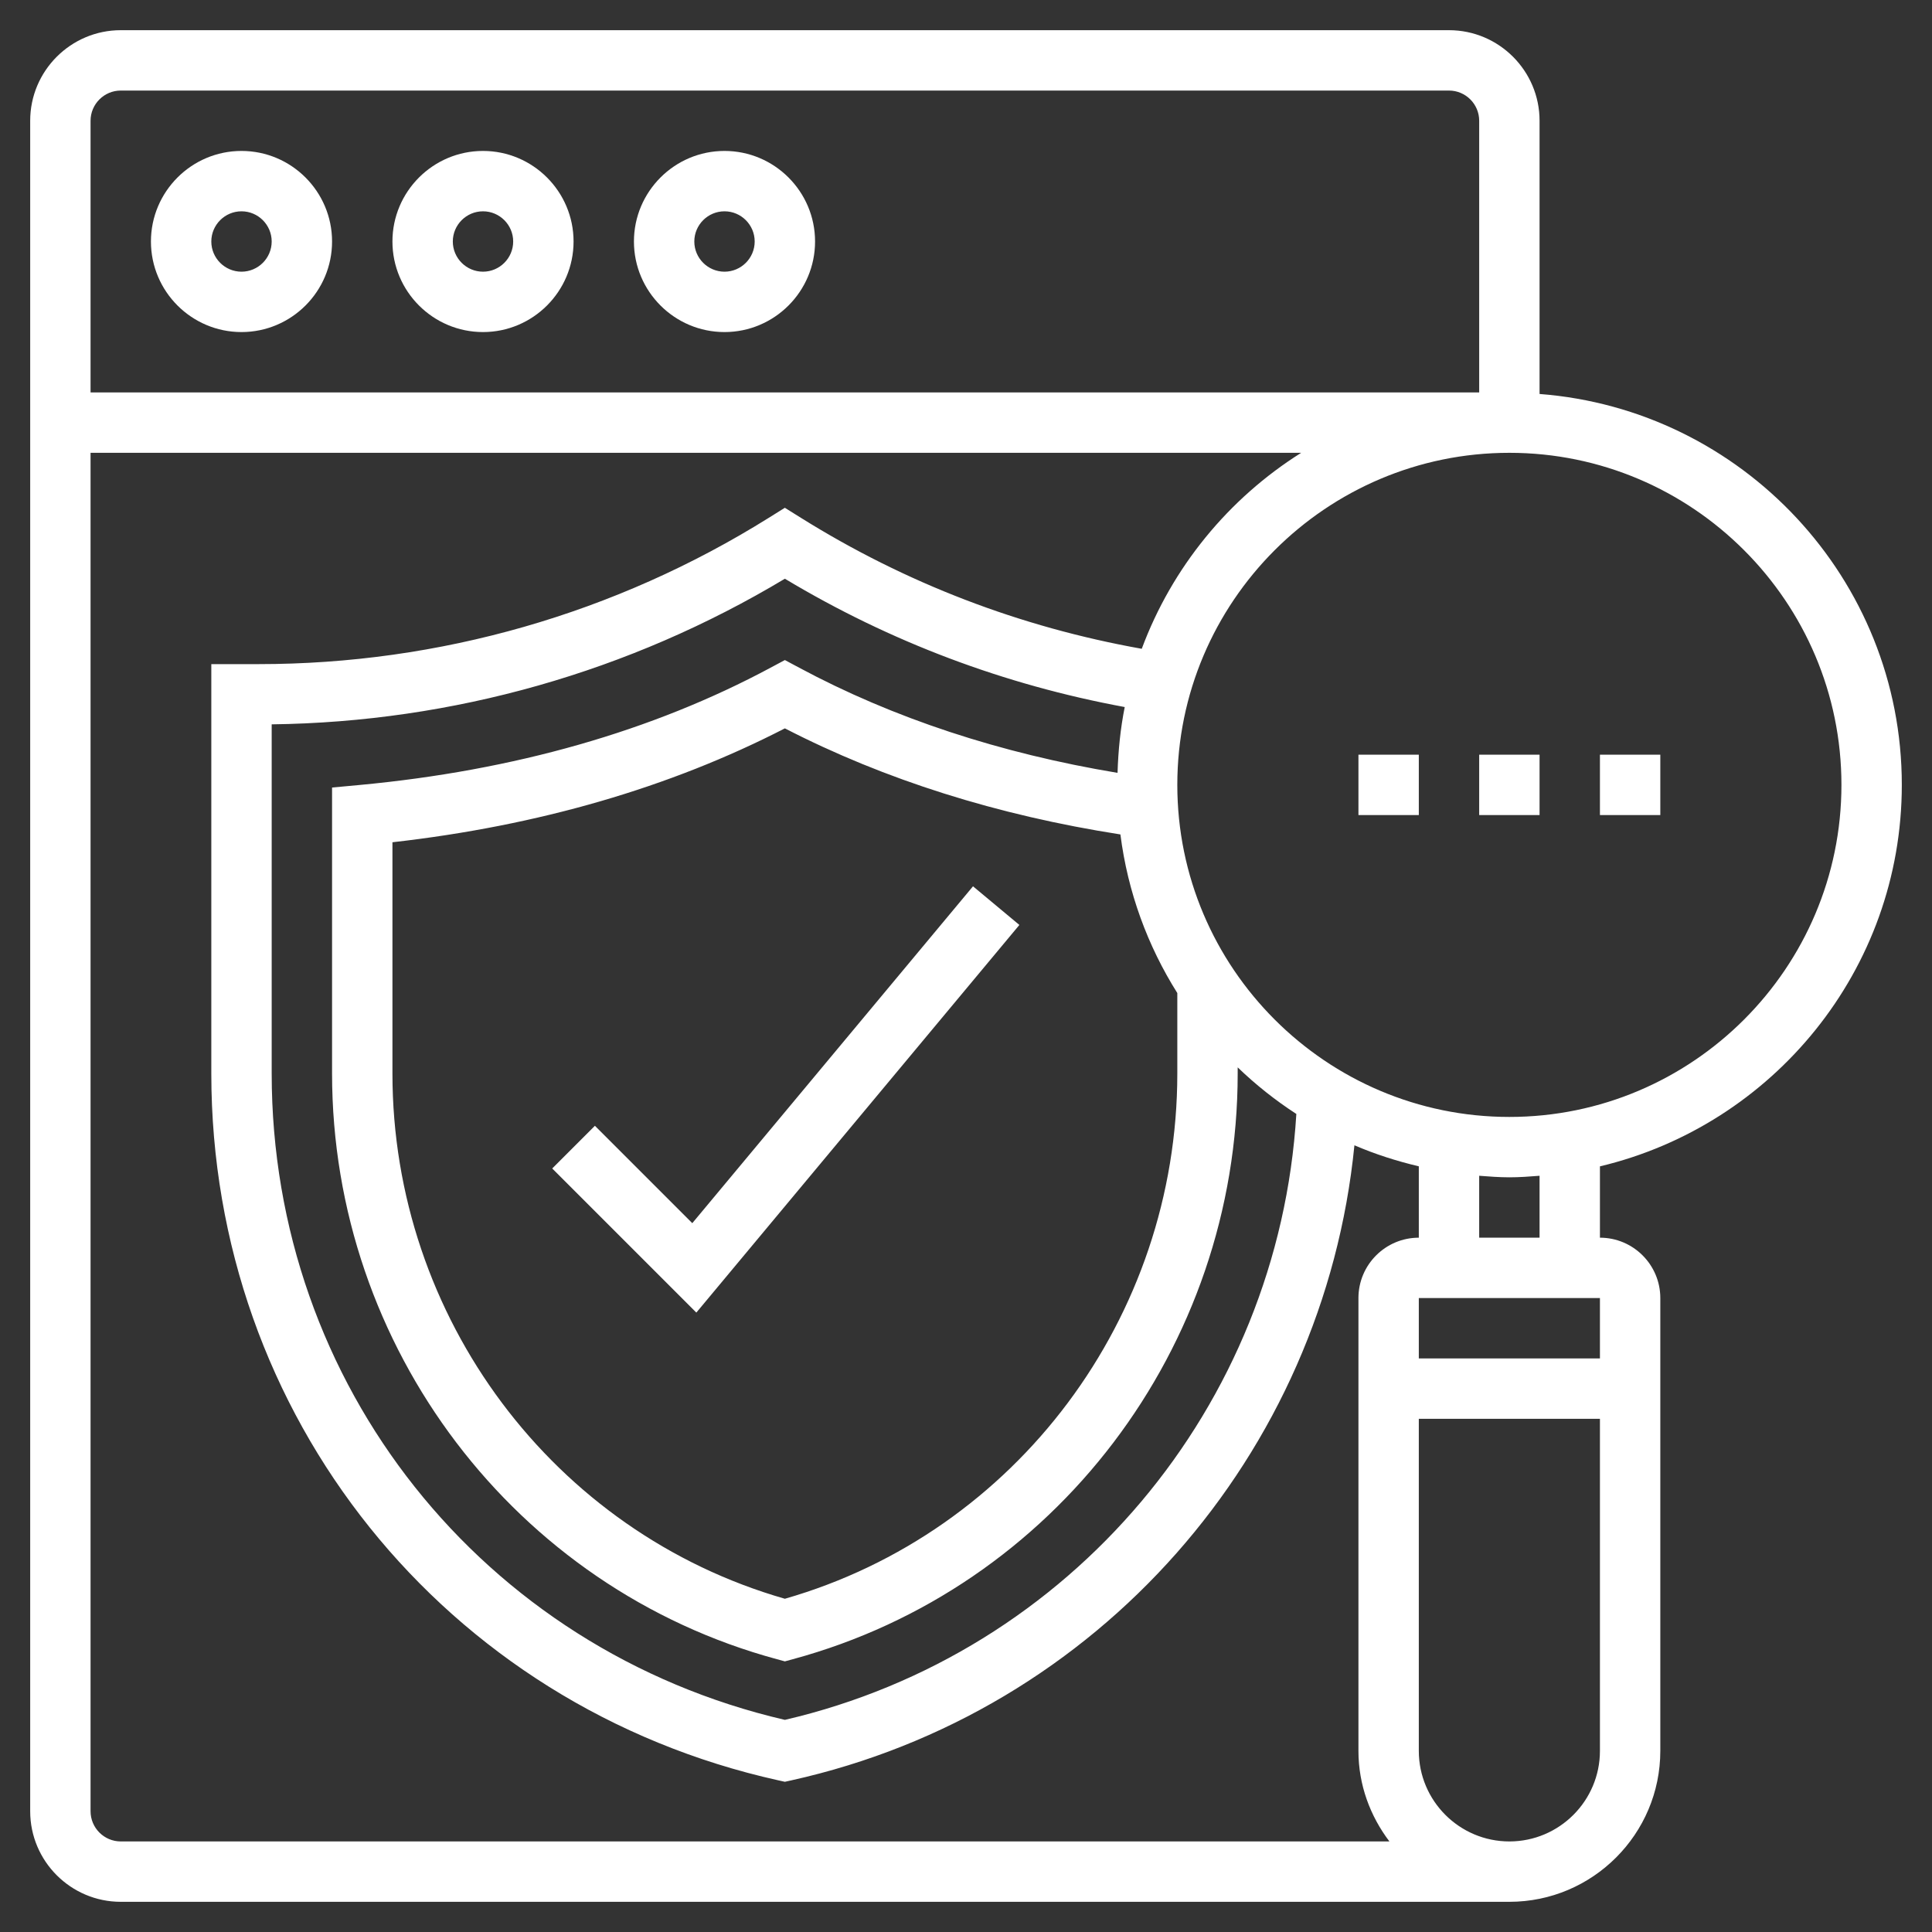
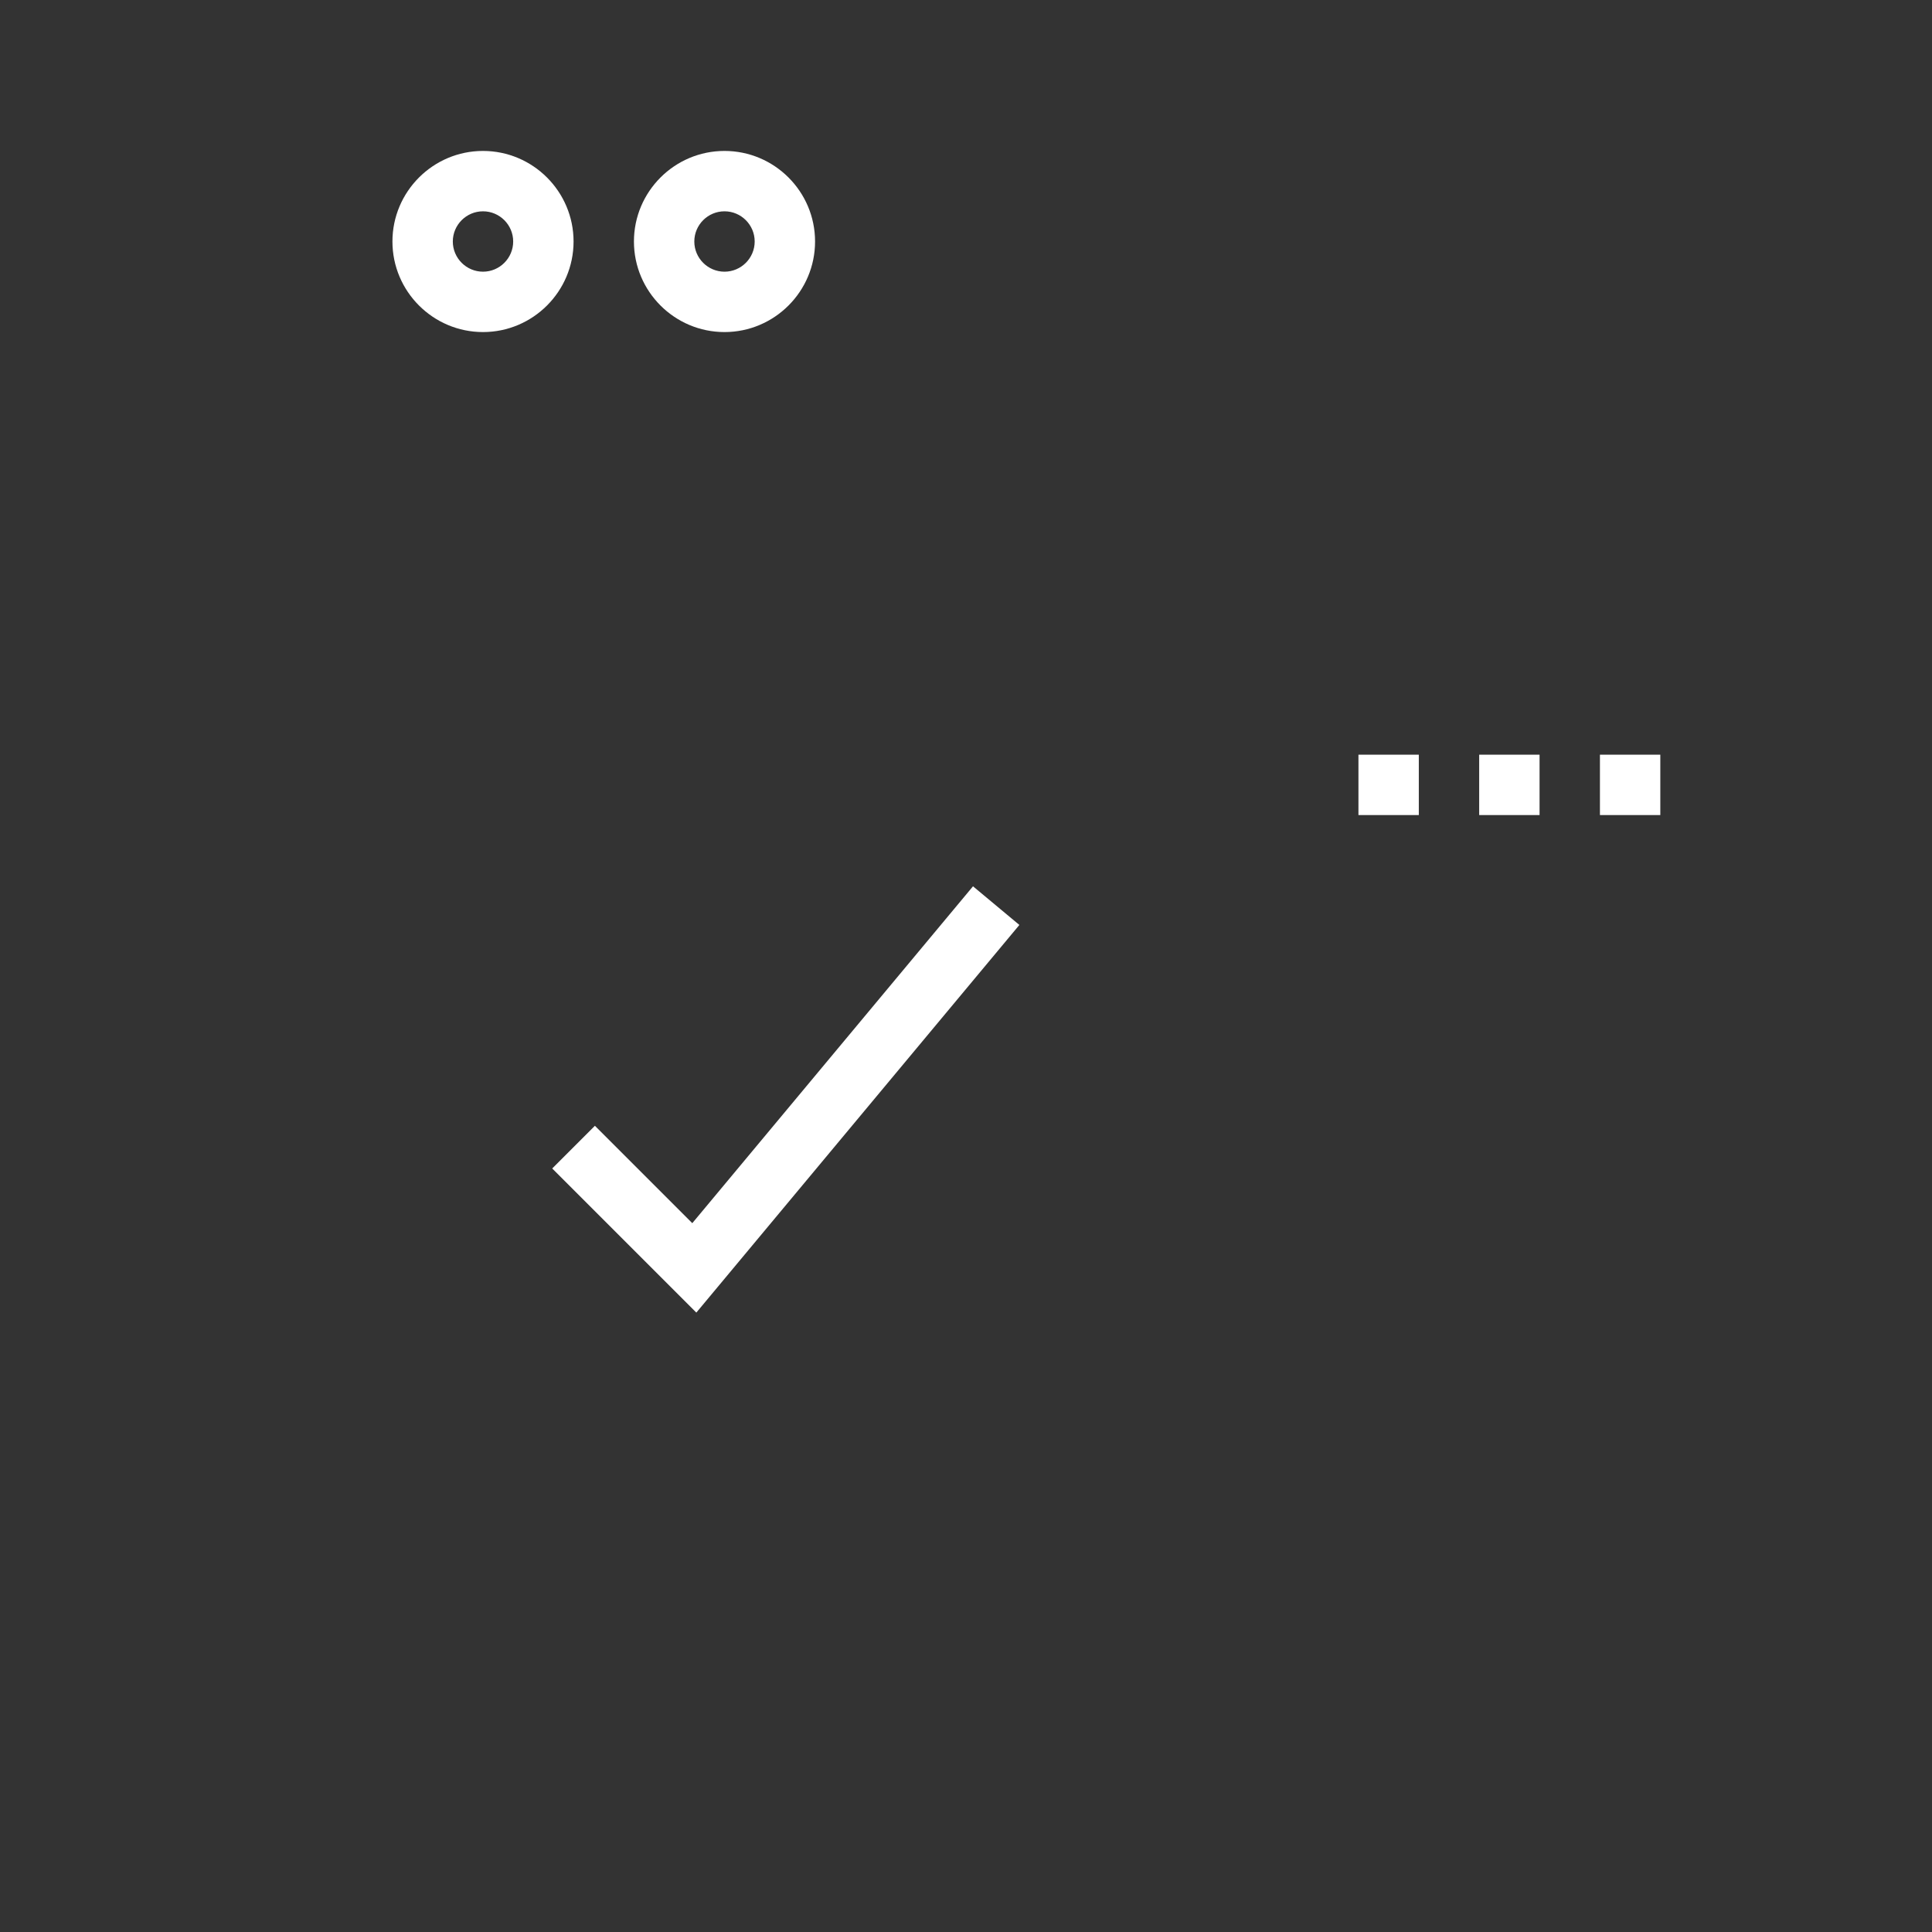
<svg xmlns="http://www.w3.org/2000/svg" id="_x33_0" enable-background="new 0 0 64 64" height="512px" viewBox="0 0 64 64" width="512px">
  <rect x="0" y="0" width="64" height="64" fill="#333333" stroke="none" />
  <g>
    <g>
      <path d="m19.707 37.293-1.414 1.414 4.774 4.774 10.701-12.841-1.536-1.28-9.299 11.159z" data-original="#000000" class="active-path" data-old_color="#000000" fill="#FFFFFF" />
-       <path d="m8 11c1.654 0 3-1.346 3-3s-1.346-3-3-3-3 1.346-3 3 1.346 3 3 3zm0-4c.551 0 1 .449 1 1s-.449 1-1 1-1-.449-1-1 .449-1 1-1z" data-original="#000000" class="active-path" data-old_color="#000000" fill="#FFFFFF" />
      <path d="m16 11c1.654 0 3-1.346 3-3s-1.346-3-3-3-3 1.346-3 3 1.346 3 3 3zm0-4c.551 0 1 .449 1 1s-.449 1-1 1-1-.449-1-1 .449-1 1-1z" data-original="#000000" class="active-path" data-old_color="#000000" fill="#FFFFFF" />
      <path d="m24 11c1.654 0 3-1.346 3-3s-1.346-3-3-3-3 1.346-3 3 1.346 3 3 3zm0-4c.551 0 1 .449 1 1s-.449 1-1 1-1-.449-1-1 .449-1 1-1z" data-original="#000000" class="active-path" data-old_color="#000000" fill="#FFFFFF" />
-       <path d="m63 26c0-6.831-5.299-12.436-12-12.949v-9.051c0-1.654-1.346-3-3-3h-44c-1.654 0-3 1.346-3 3v56c0 1.654 1.346 3 3 3h46c2.757 0 5-2.243 5-5v-15c0-1.103-.897-2-2-2v-2.363c5.724-1.36 10-6.503 10-12.637zm-2 0c0 6.065-4.935 11-11 11s-11-4.935-11-11 4.935-11 11-11 11 4.935 11 11zm-23.885 1.642c.243 1.912.902 3.693 1.885 5.254v2.664c0 8.084-5.332 15.201-13 17.401-7.668-2.2-13-9.316-13-17.401v-7.659c4.825-.545 9.192-1.813 13-3.773 3.308 1.704 7.044 2.879 11.115 3.514zm-.095-2.04c-3.885-.646-7.431-1.812-10.547-3.484l-.473-.253-.473.253c-3.916 2.101-8.499 3.408-13.62 3.886l-.907.084v9.472c0 9.077 6.061 17.057 14.739 19.404l.261.071.261-.071c8.678-2.348 14.739-10.327 14.739-19.404v-.202c.596.574 1.246 1.091 1.943 1.543-.588 9.685-7.463 17.866-16.943 20.072-10.021-2.33-17-11.103-17-21.414v-11.564c6.001-.076 11.856-1.739 17-4.824 3.485 2.092 7.267 3.514 11.258 4.251-.142.708-.215 1.438-.238 2.18zm-33.02-22.602h44c.551 0 1 .449 1 1v9h-46v-9c0-.551.449-1 1-1zm-1 57v-45h40.103c-2.406 1.514-4.277 3.79-5.281 6.492-4.021-.717-7.818-2.169-11.293-4.34l-.53-.331-.53.331c-5.075 3.172-10.92 4.848-16.904 4.848h-1.565v13.561c0 11.329 7.724 20.958 18.783 23.415l.217.048.217-.048c10.163-2.258 17.635-10.795 18.65-21.037.682.294 1.397.523 2.133.697v2.364c-1.103 0-2 .897-2 2v15c0 1.13.391 2.162 1.026 3h-42.026c-.551 0-1-.449-1-1zm50-17v2h-6v-2zm-3 18c-1.654 0-3-1.346-3-3v-11h6v11c0 1.654-1.346 3-3 3zm1-20h-2v-2.051c.331.025.662.051 1 .051s.669-.025 1-.051z" data-original="#000000" class="active-path" data-old_color="#000000" fill="#FFFFFF" />
      <path d="m49 25h2v2h-2z" data-original="#000000" class="active-path" data-old_color="#000000" fill="#FFFFFF" />
      <path d="m53 25h2v2h-2z" data-original="#000000" class="active-path" data-old_color="#000000" fill="#FFFFFF" />
      <path d="m45 25h2v2h-2z" data-original="#000000" class="active-path" data-old_color="#000000" fill="#FFFFFF" />
    </g>
  </g>
</svg>